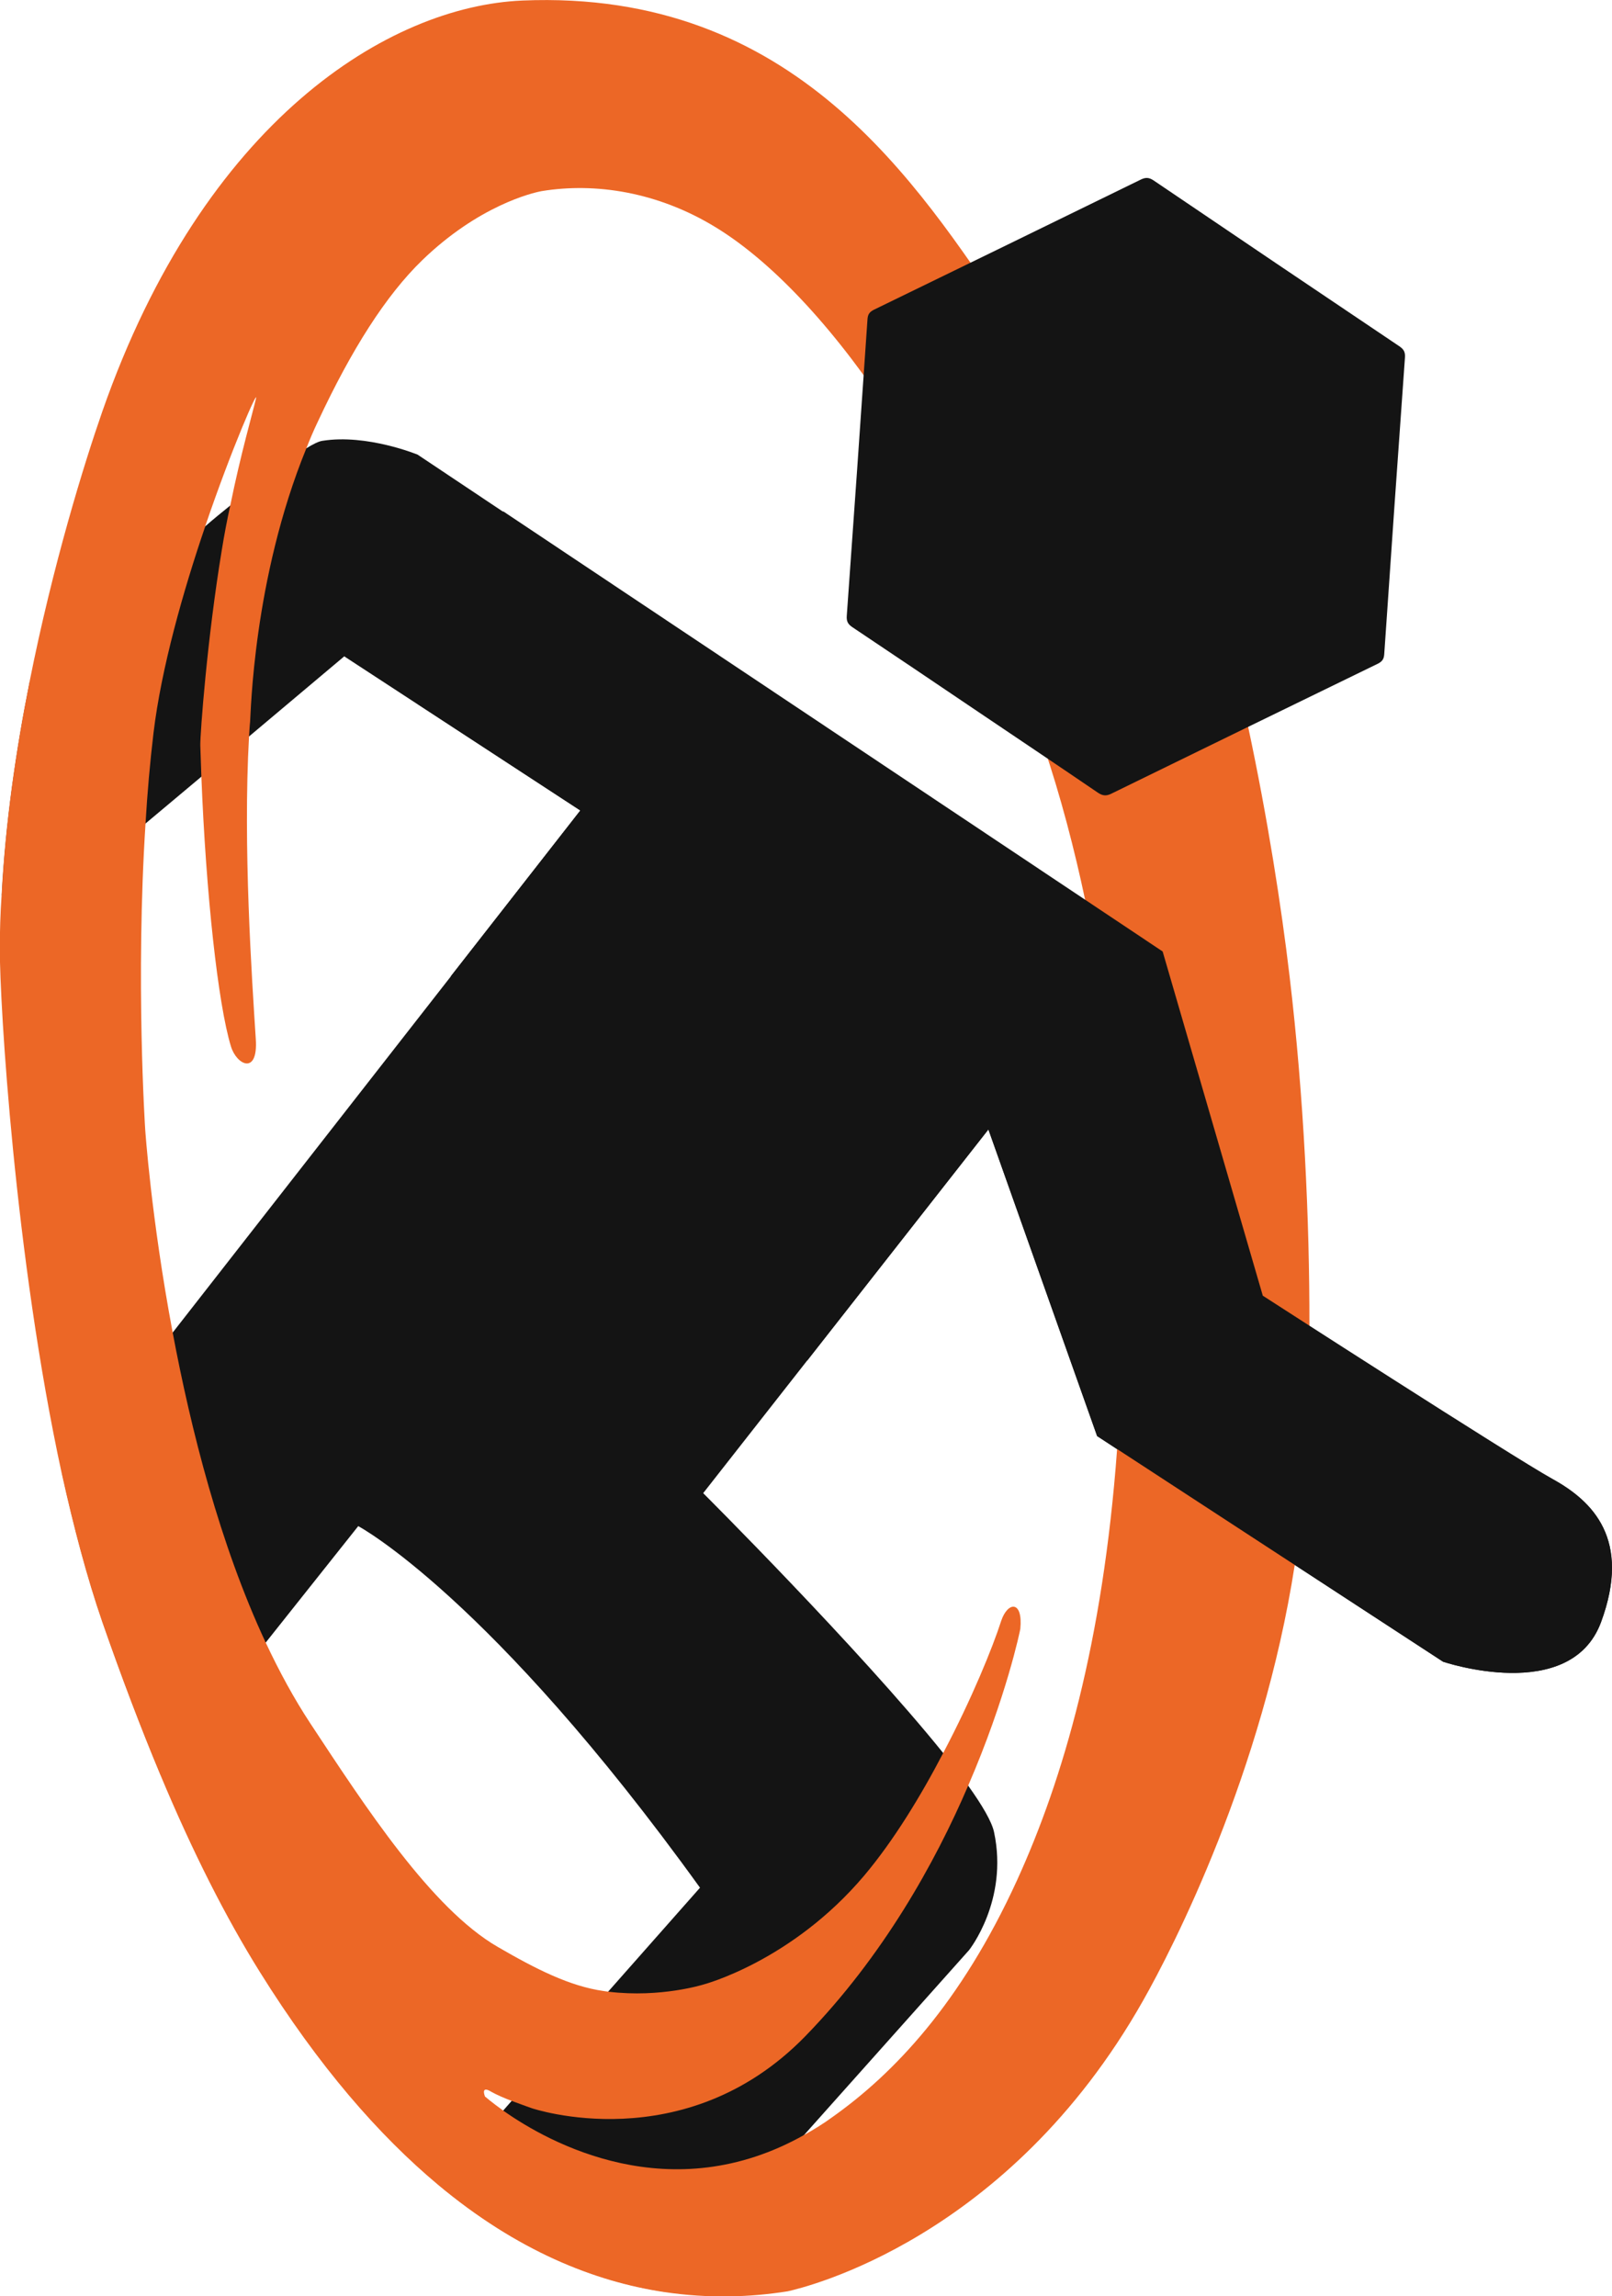
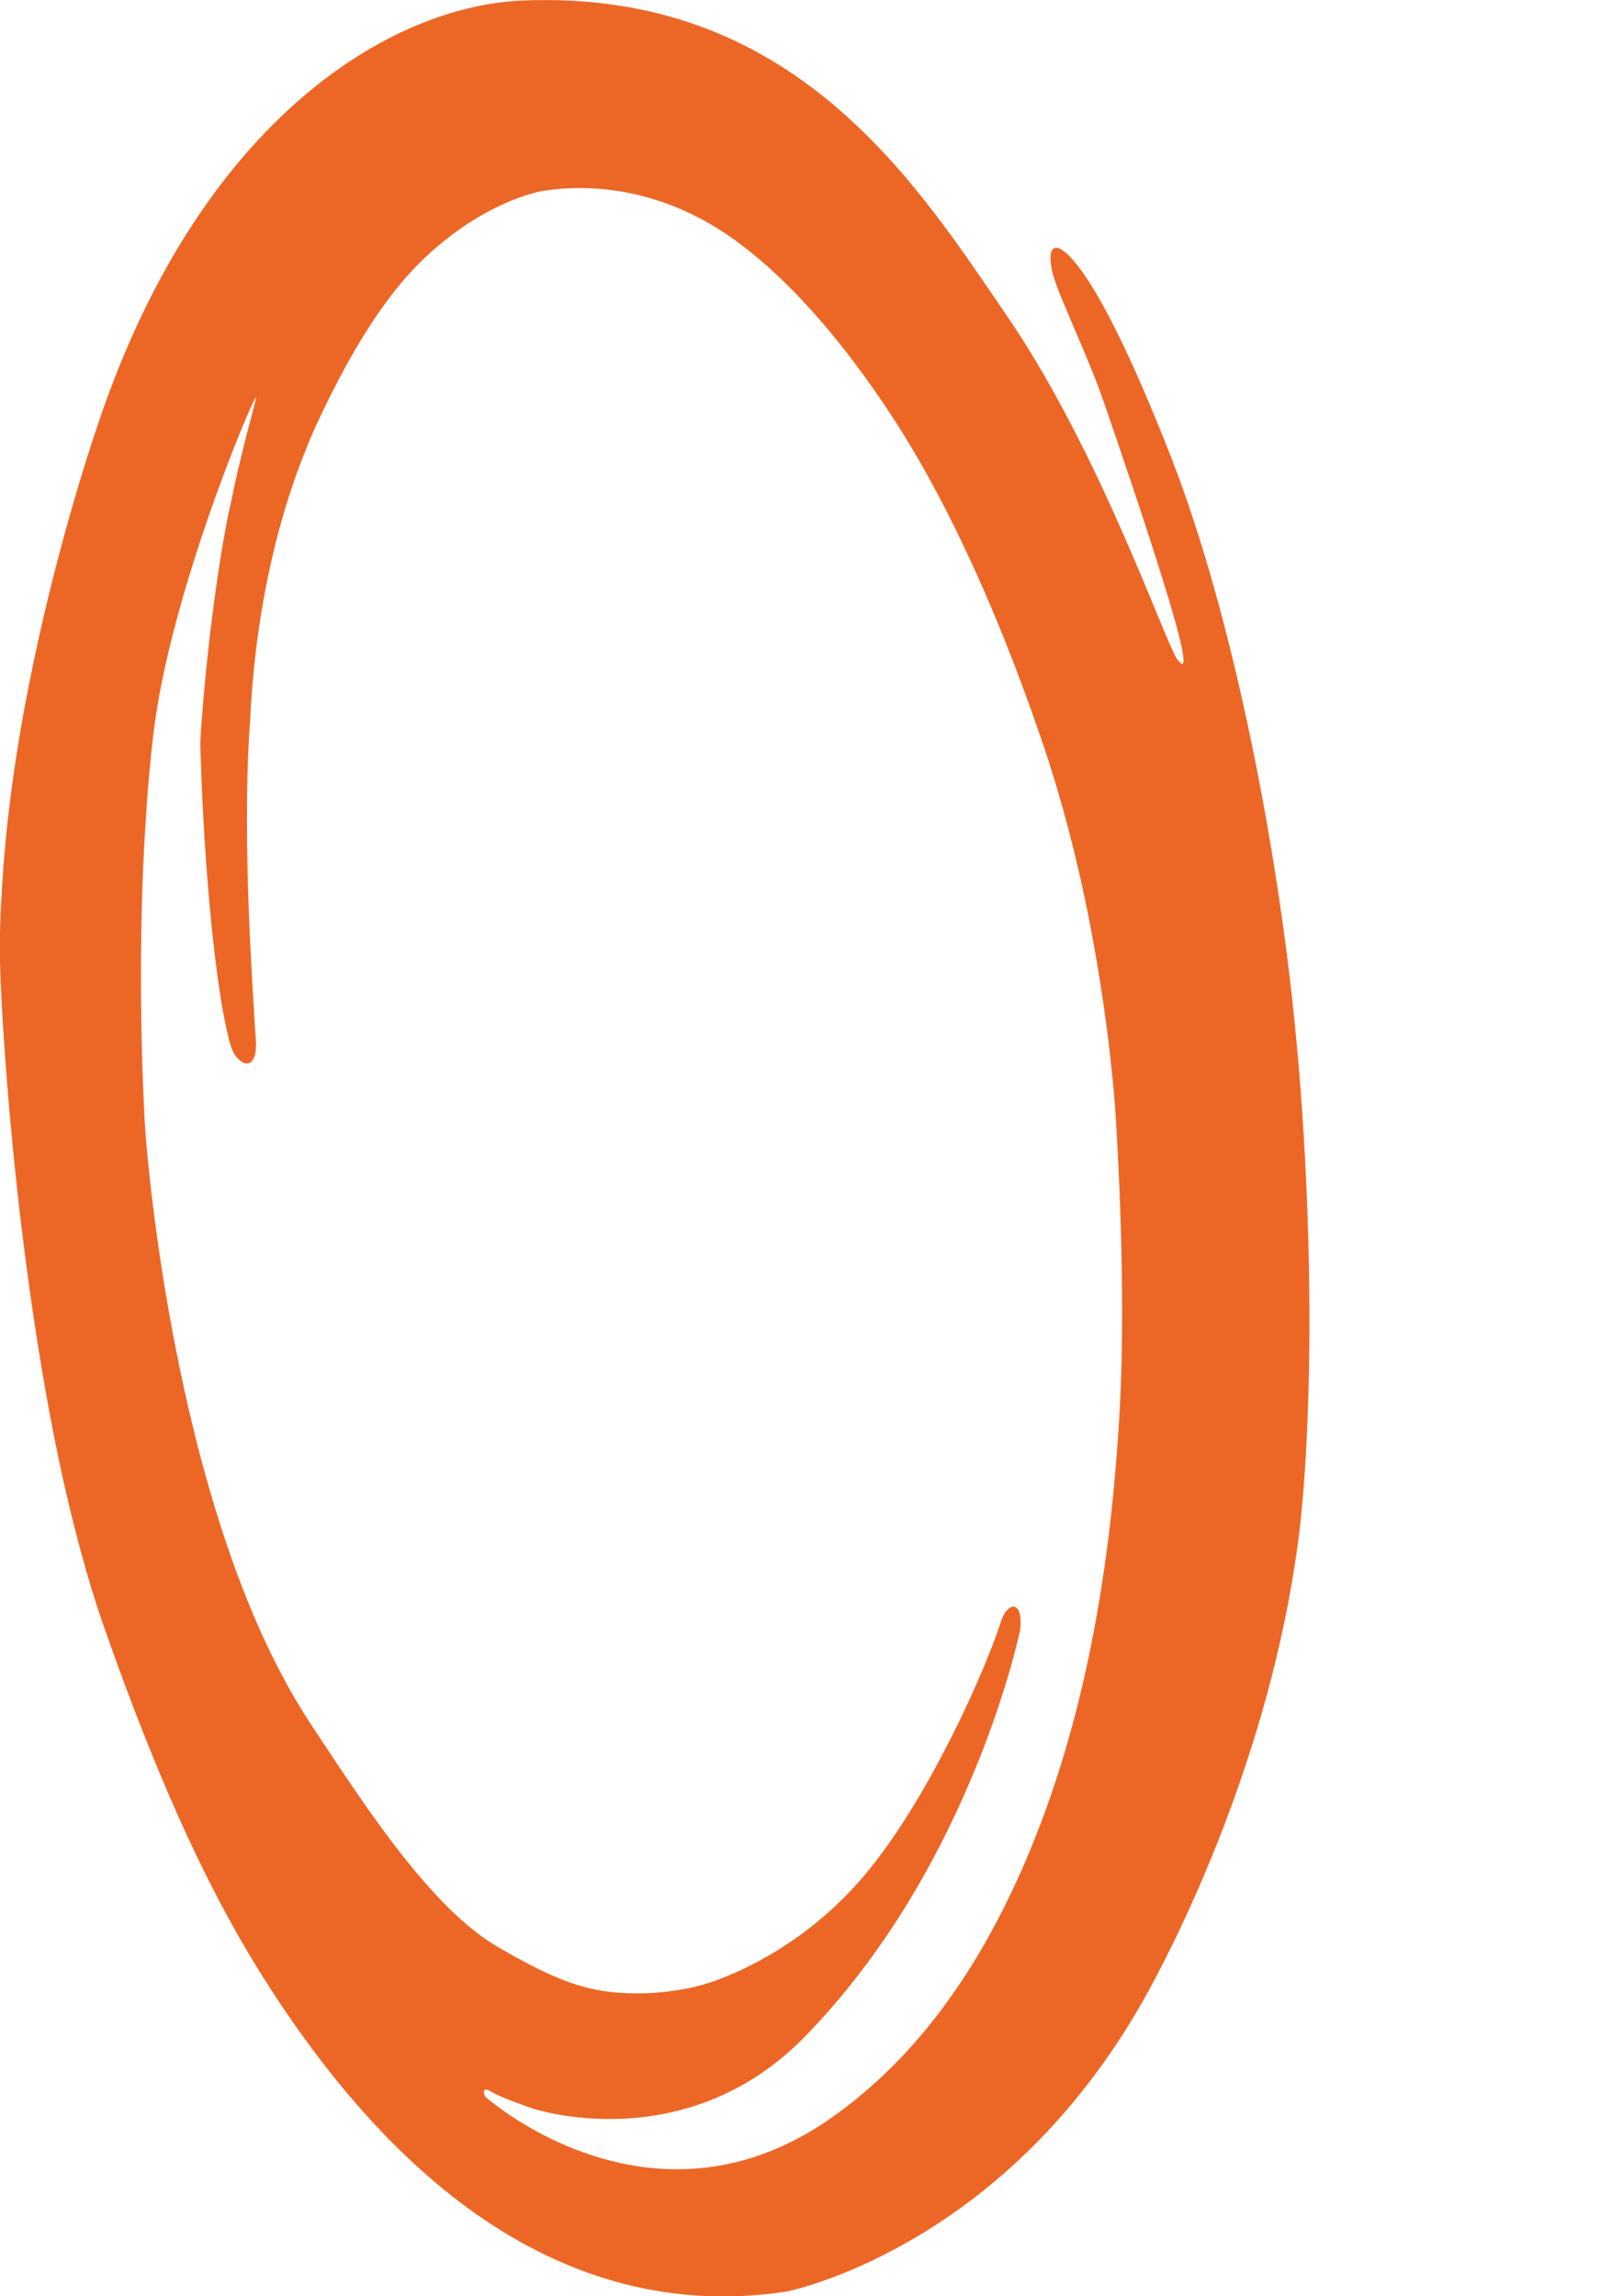
<svg xmlns="http://www.w3.org/2000/svg" version="1.1" id="Ebene_1" x="0px" y="0px" viewBox="0 0 90.94 129.55" style="enable-background:new 0 0 90.94 129.55;" xml:space="preserve">
  <style type="text/css">
	.st0{fill:#141414;}
	.st1{fill-rule:evenodd;clip-rule:evenodd;fill:#EC6726;}
</style>
  <g id="Logo_00000003095499129166098150000008684721280523552656_">
    <g id="Icon_00000140716340568838591020000007209717081622135971_">
      <g>
        <g>
-           <path class="st0" d="M90.32,91.52c-1.73,4.66-8.91,2.23-8.91,2.23l-8.35-5.45l-10.04-6.54l-1.13-0.74l-6.13-17.3L39.67,84.24      c0,0,8.8,8.78,13.53,14.65c0.53,0.66,1,1.27,1.41,1.84c0.81,1.13,1.35,2.06,1.47,2.64c0.82,3.85-1.41,6.65-1.41,6.65l-9.28,10.4      l-7.92,8.87c-3.92-0.59-8.28-2.32-12.76-6.06l3.68-4.16l0.49-0.56l5.45-6.17l5.16-5.84C27.62,90.03,20.21,86.1,20.21,86.1      l-5.22,6.57l-5.92,7.47c-1.1-2.63-2.19-5.5-3.28-8.63c-0.87-2.52-1.63-5.38-2.28-8.35l6.24-7.99l22.99-29.44l-13.32-8.7      l-5.36,4.51l-2.69,2.27l-3.16,2.65L5.89,48.4c0,0-3.01,2.57-5.79,2.11c0.21-4.08,0.81-8.2,1.57-12.01      c2.74-2.52,6.57-5.98,9.9-8.79l0-0.01c0.48-0.42,0.96-0.81,1.42-1.18c1.76-1.47,3.3-2.64,4.28-3.22c0.4-0.25,0.71-0.4,0.92-0.43      c2.51-0.4,5.37,0.78,5.37,0.78l37.64,25.14l4.37,2.92l5.65,19.42c0,0,1.05,0.68,2.64,1.69c4.2,2.7,12.09,7.74,13.72,8.64      C89.85,84.69,92.04,86.85,90.32,91.52z" />
-         </g>
+           </g>
      </g>
      <path class="st1" d="M73.87,74.8c0.01-5.95-0.31-12.91-1.12-19.73c-0.92-7.8-3.11-20.07-6.68-29.27    c-2.31-5.9-4.07-9.29-5.29-10.83c-1.09-1.4-1.75-1.32-1.44,0.26c0.27,1.3,1.94,4.56,2.99,7.62c1.57,4.6,5.67,16.53,4.08,14.34    c-0.69-0.97-4.34-11.67-9.59-19.35C51.76,10.45,44.89-0.62,29.47,0.03c-7.53,0.32-17.96,6.75-23.7,23.19    c-1.02,2.93-2.79,8.63-4.11,15.28c-0.76,3.81-1.36,7.93-1.57,12.01c-0.07,1.01-0.1,2.02-0.1,3.02c-0.01,3.03,0.84,17.4,3.5,29.63    c0.66,2.97,1.41,5.83,2.28,8.35c1.09,3.13,2.18,6,3.28,8.63c1.82,4.35,3.68,8.02,5.6,11.1c3.34,5.36,6.73,9.23,10.05,12.01    c4.47,3.74,8.84,5.47,12.76,6.06c2.54,0.38,4.9,0.29,6.98-0.04c0.93-0.21,12.41-2.9,20.04-16.39c1.72-3.03,6.75-12.88,8.56-24.58    c0.05-0.28,0.09-0.58,0.13-0.87C73.59,84.52,73.86,80.04,73.87,74.8z M57.38,106.07c-3.19,6.99-6.99,10.94-10.42,13.37    c-0.52,0.38-1.04,0.7-1.56,0.99c-7.56,4.28-14.44,0.46-16.99-1.34c-0.67-0.48-1.05-0.81-1.05-0.81s-0.27-0.65,0.35-0.27    c0.26,0.15,0.73,0.36,1.19,0.53c0.58,0.22,1.1,0.4,1.1,0.4s8.61,2.93,15.42-4.05c4.39-4.51,7.33-9.79,9.2-14.15    c2.15-4.97,2.93-8.76,2.94-8.84c0.16-1.62-0.71-1.56-1.08-0.45c-0.47,1.47-1.65,4.38-3.27,7.45c-1.26,2.42-2.8,4.95-4.46,6.92    c-4.09,4.84-9.06,6.14-9.06,6.14s-2.4,0.76-5.34,0.41l-0.29-0.04c-1.91-0.27-3.81-1.23-5.98-2.49    c-3.75-2.17-7.48-7.92-10.56-12.59c-0.93-1.41-1.77-2.96-2.53-4.58c-2.59-5.54-4.23-12.06-5.25-17.5    c-1.22-6.5-1.55-11.47-1.55-11.47s-0.55-8.4,0.02-17.24c0.1-1.71,0.25-3.43,0.45-5.11c0.44-3.67,1.68-8.02,2.91-11.63l0-0.01    c1.53-4.5,3.02-7.85,2.87-7.22c-0.16,0.71-0.86,3.11-1.45,6.03c-0.18,0.81-0.34,1.66-0.48,2.53c-0.82,4.96-1.22,10.33-1.21,11    c0.02,0.59,0.04,1.18,0.06,1.76c0.26,6.61,0.94,12.85,1.67,15.23c0.32,1.05,1.54,1.64,1.4-0.42c-0.22-3.43-0.73-10.92-0.38-17.08    c0.02-0.28,0.03-0.55,0.06-0.83c0.04-0.39,0.16-8.04,3.17-15.41c0.2-0.51,0.41-1.01,0.65-1.51c1.92-4.11,3.85-7.13,5.88-9.1    c3.18-3.08,6.2-3.81,6.76-3.91c3.01-0.49,6.53,0.04,9.8,2.04c3.36,2.05,6.92,5.98,10.11,10.91c3.4,5.27,6.22,11.94,8.35,18.22    c1.02,3,1.8,6.04,2.39,8.83c1.37,6.59,1.69,11.77,1.69,11.77s0.68,9.41,0.25,17.12c-0.04,0.71-0.08,1.41-0.14,2.1    C62.22,92.66,59.98,100.37,57.38,106.07z" />
      <g>
-         <path class="st0" d="M55.02,40.05c-2.31-1.56-4.62-3.12-6.94-4.67c-0.25-0.17-0.33-0.33-0.31-0.63     c0.4-5.58,0.79-11.16,1.17-16.75c0.02-0.27,0.12-0.4,0.35-0.52c5.02-2.44,10.04-4.89,15.05-7.34c0.28-0.14,0.47-0.14,0.74,0.04     c4.62,3.13,9.24,6.25,13.87,9.36c0.25,0.17,0.33,0.33,0.31,0.63c-0.4,5.58-0.79,11.16-1.17,16.75c-0.02,0.27-0.12,0.4-0.35,0.52     c-5.02,2.44-10.04,4.89-15.05,7.34c-0.3,0.15-0.51,0.11-0.77-0.07C59.63,43.15,57.32,41.6,55.02,40.05z" />
-       </g>
-       <path class="st0" d="M87.59,83.44C85.34,82.2,71.24,73.1,71.24,73.1l-5.65-19.42l-37.2-24.83L23.53,39.7l9.21,6.02l-7.31,9.36    l20.11,21.68l10.22-13.04l6.14,17.3l19.51,12.73c0,0,7.18,2.43,8.91-2.23C92.05,86.85,89.85,84.69,87.59,83.44z" />
+         </g>
    </g>
  </g>
</svg>